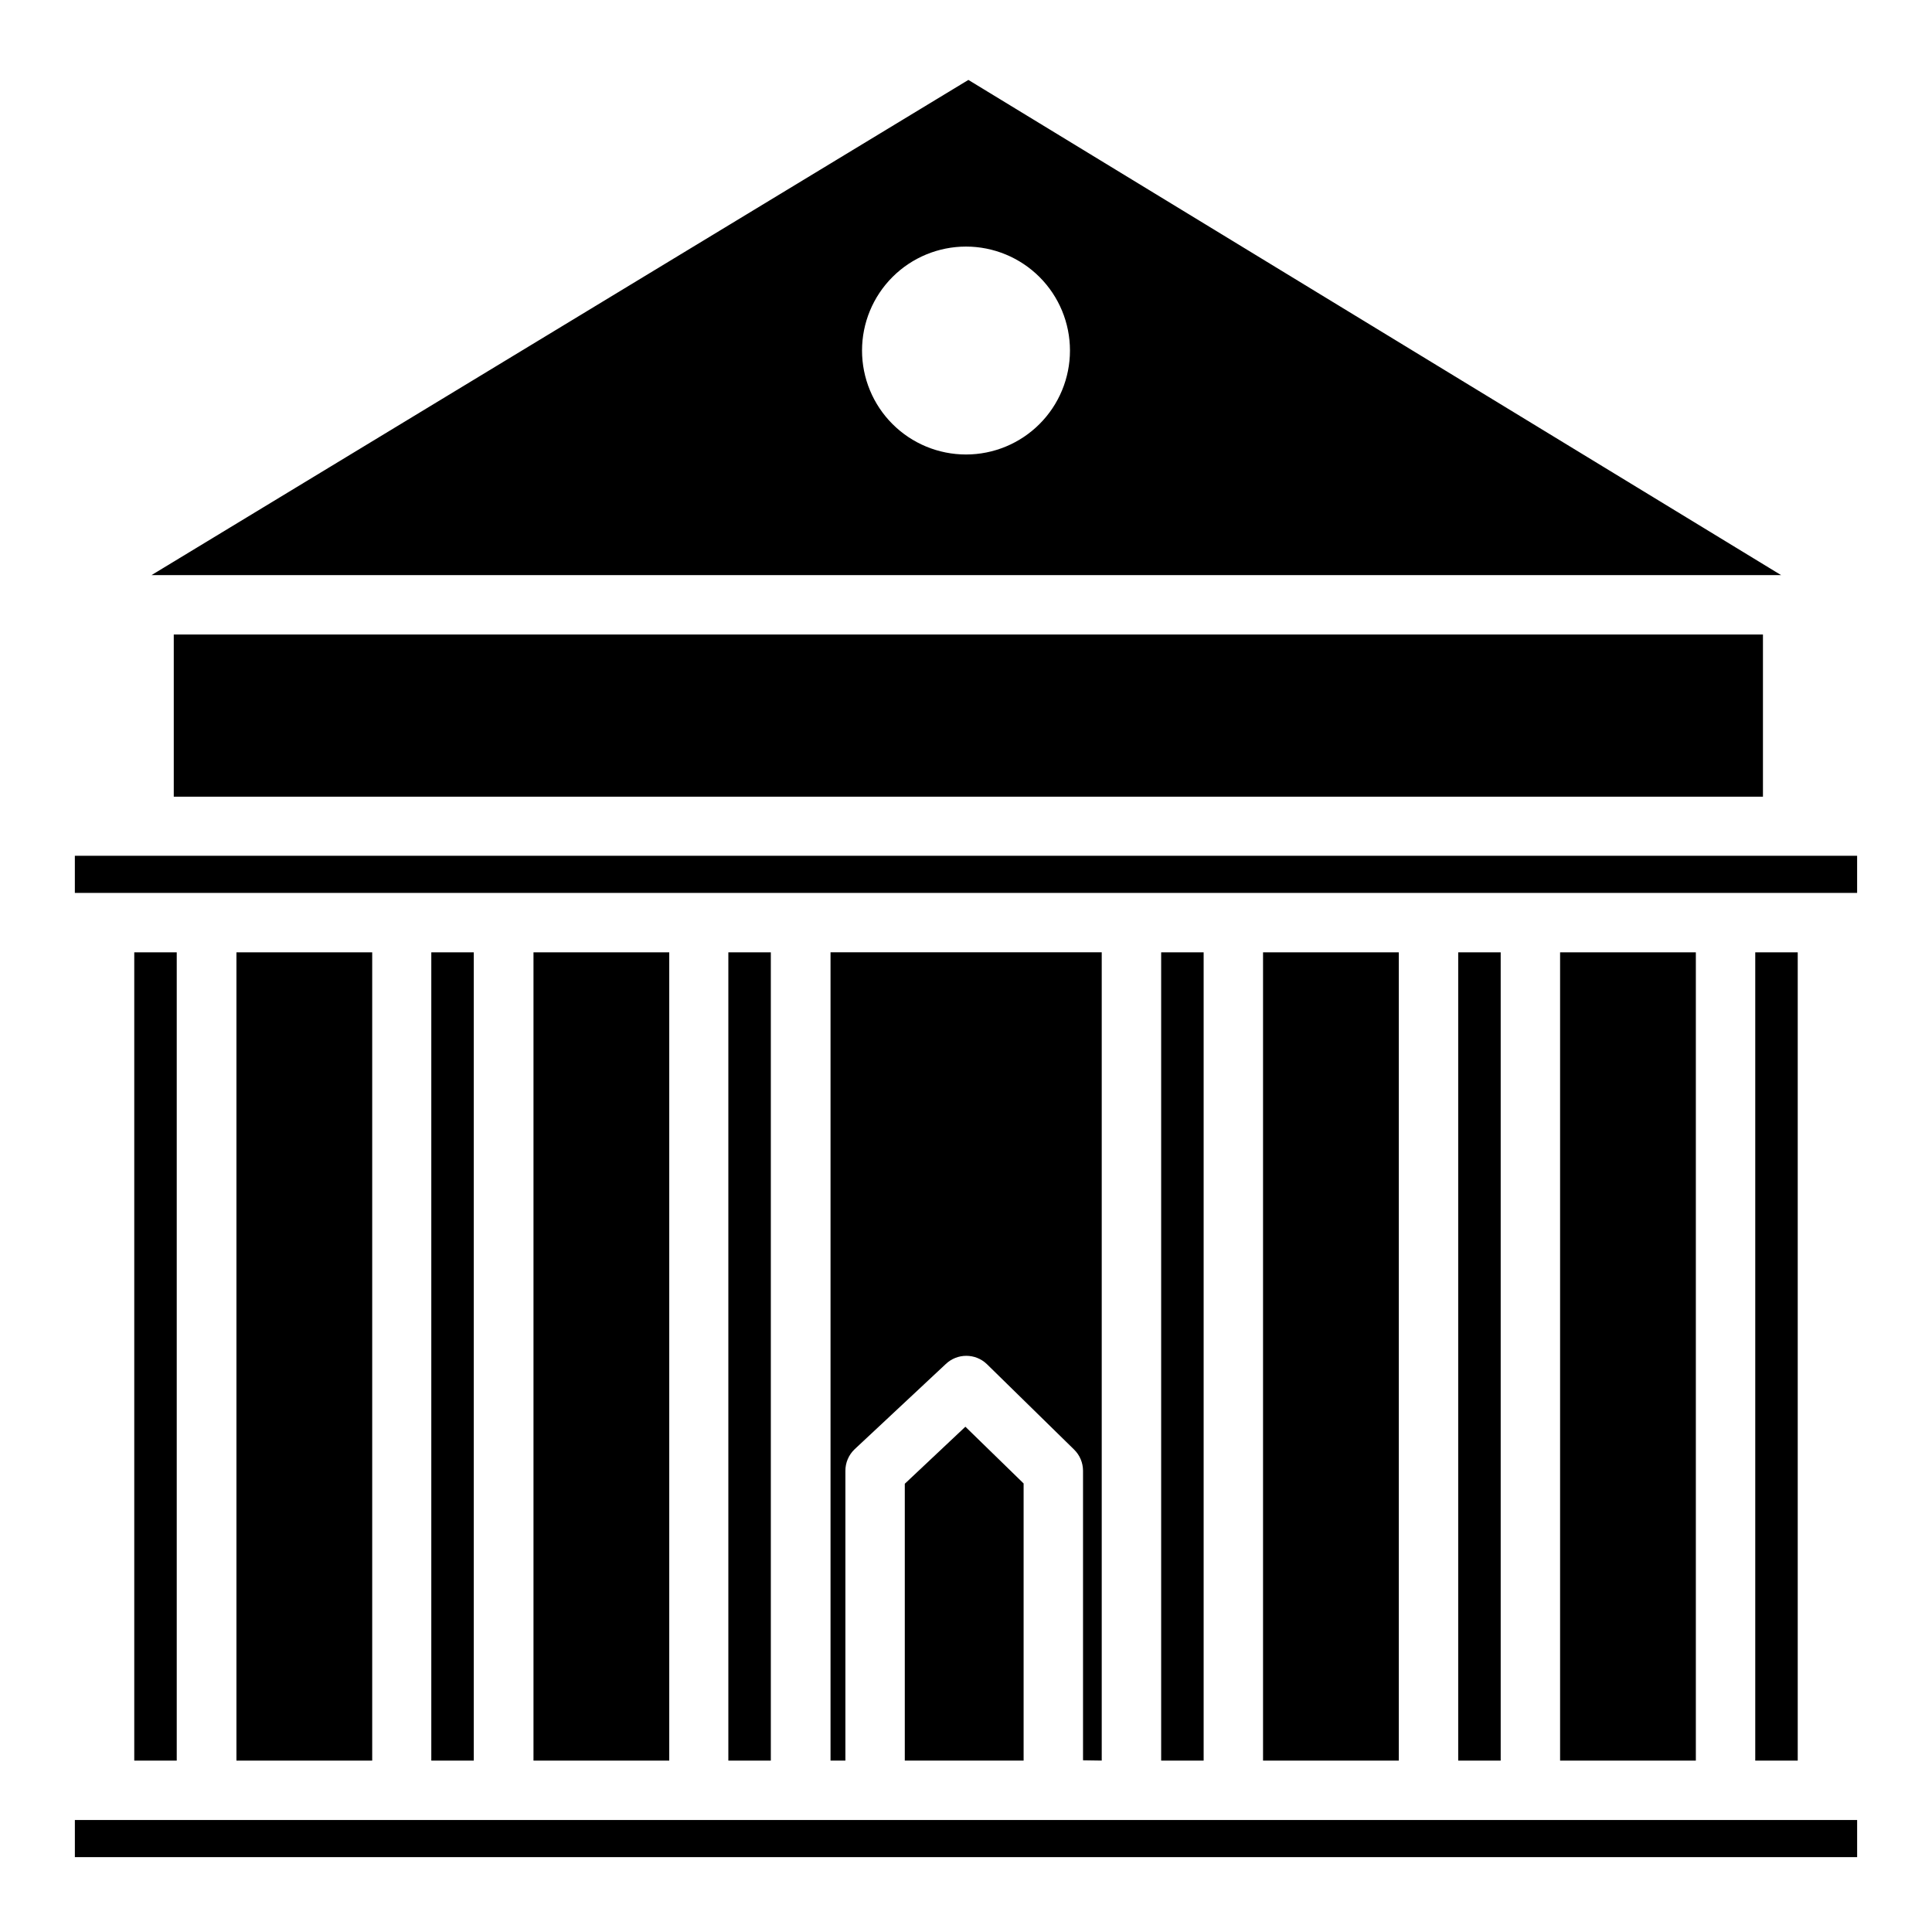
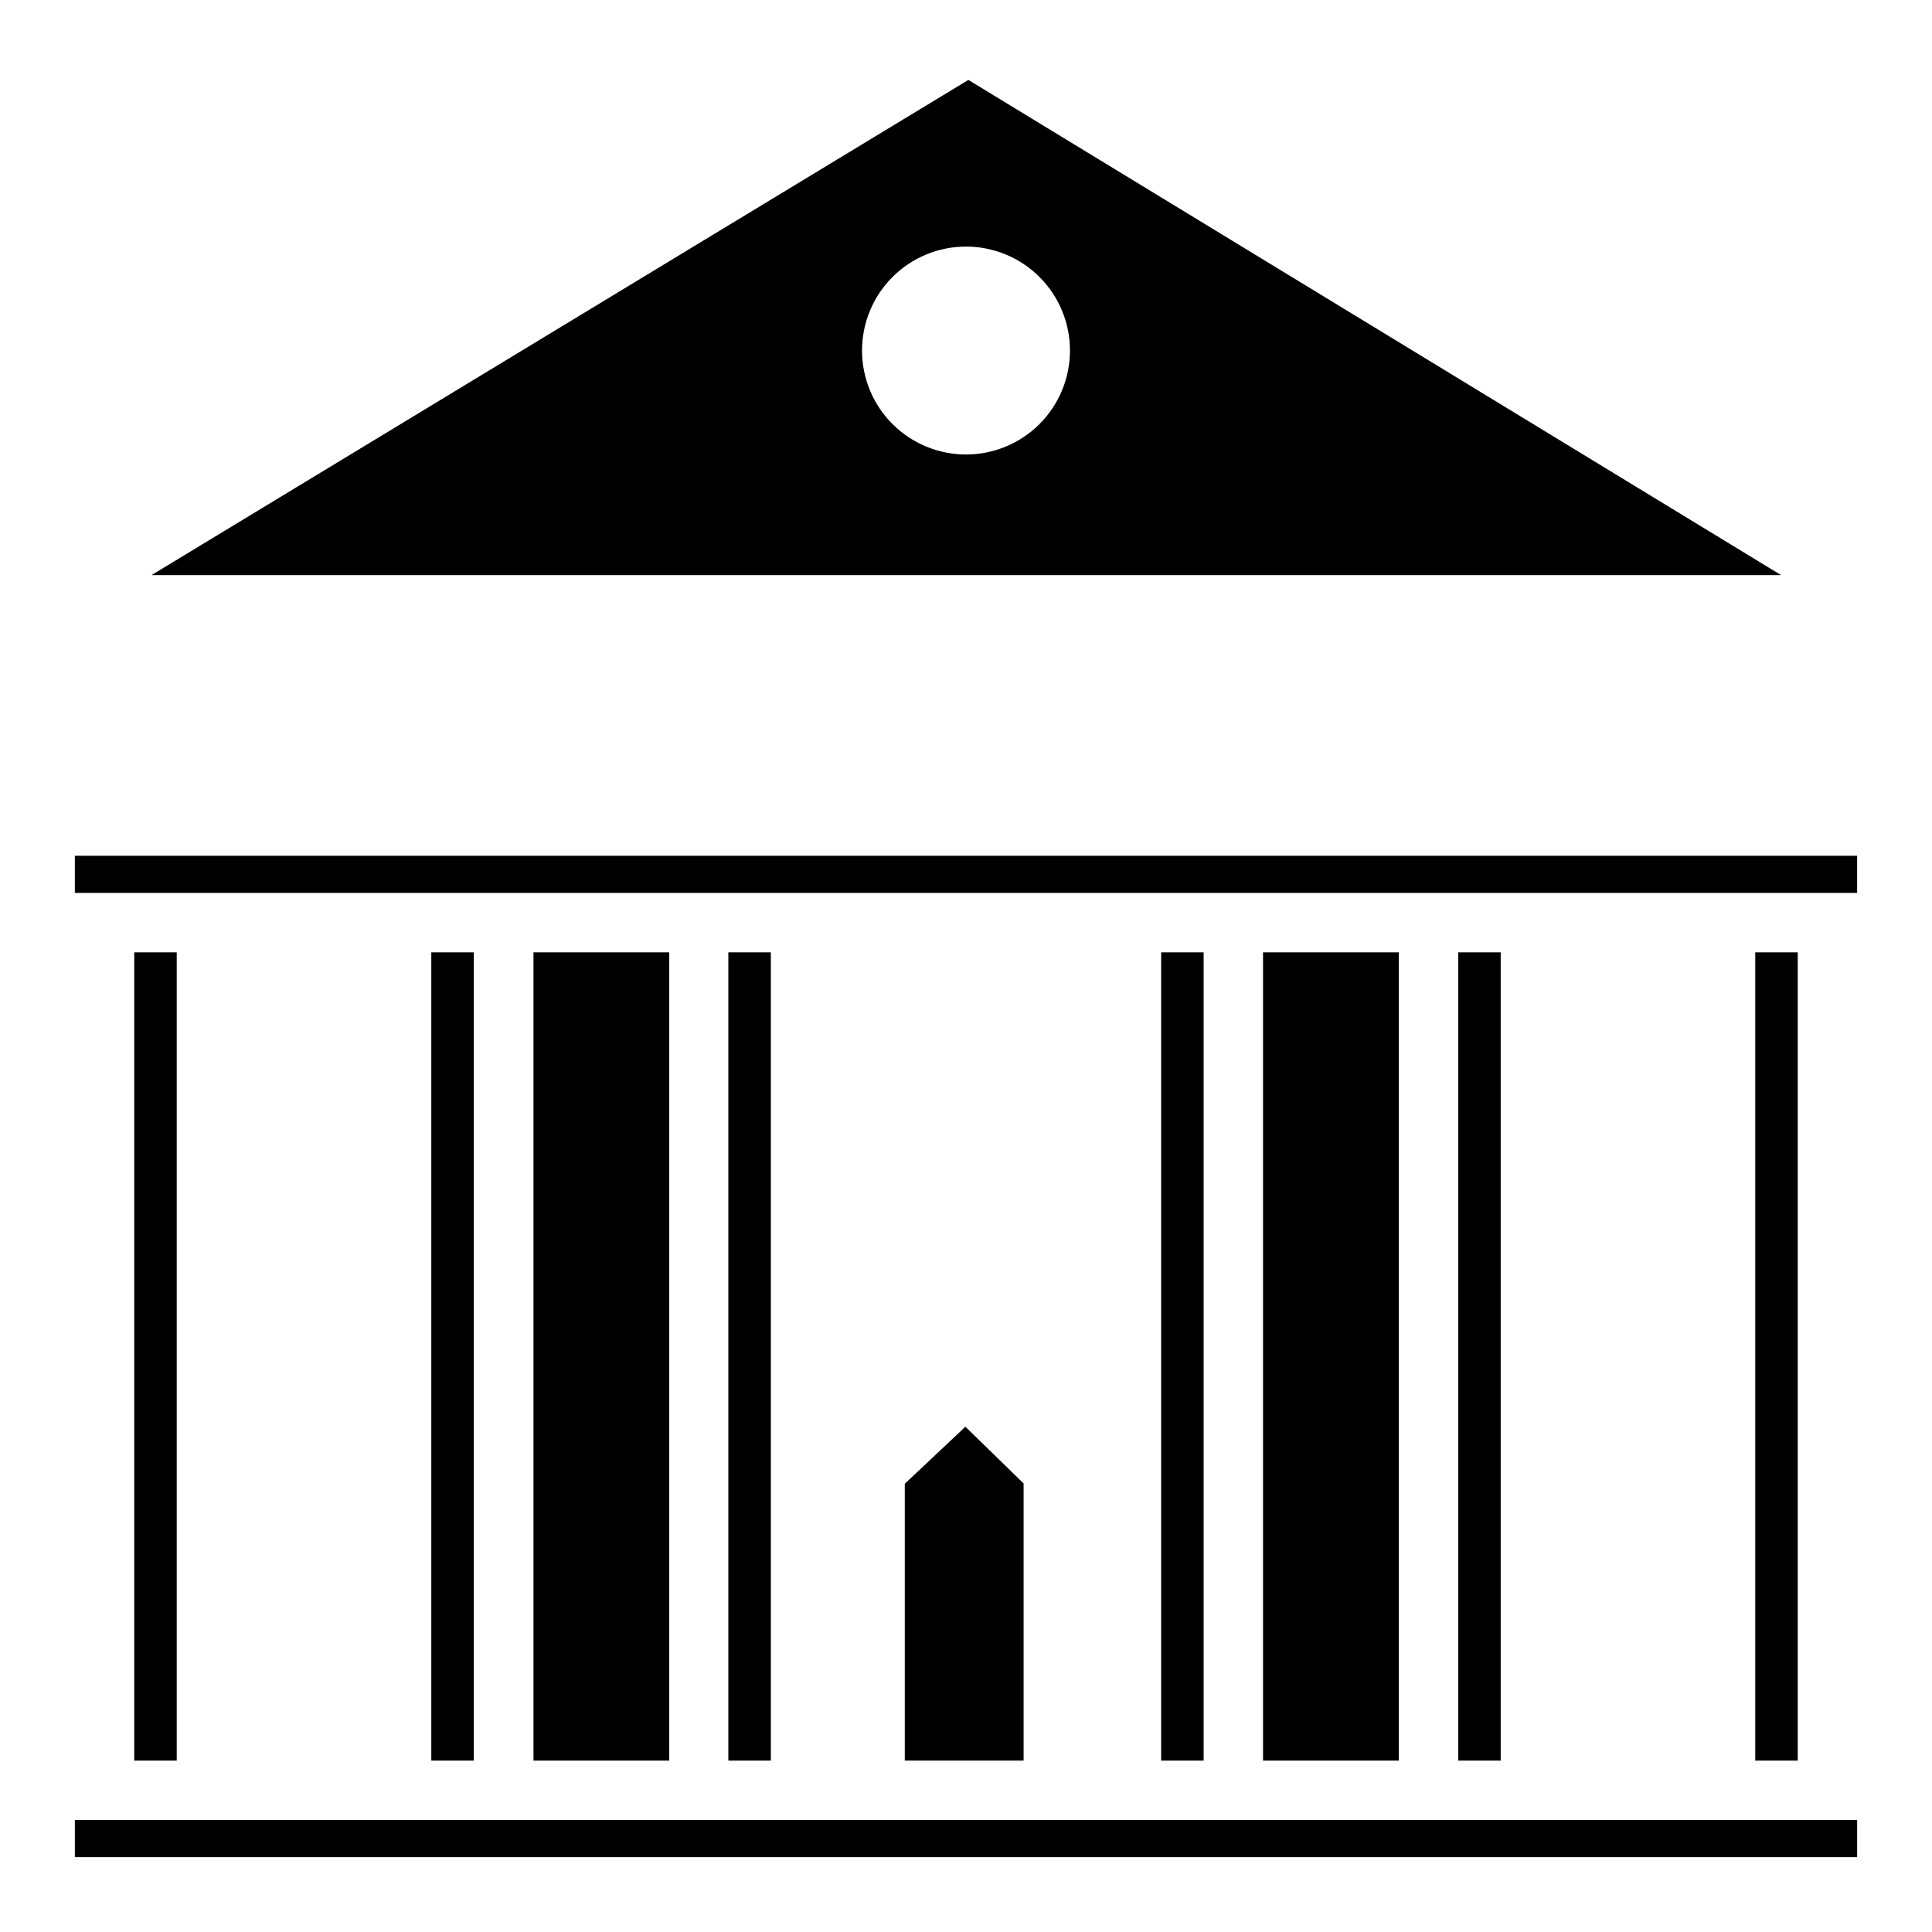
<svg xmlns="http://www.w3.org/2000/svg" fill="#000000" width="800px" height="800px" version="1.1" viewBox="144 144 512 512">
  <g>
-     <path d="m557.44 396.38h35.977v214.2h-35.977z" />
    <path d="m530.44 396.38h11.258v214.2h-11.258z" />
    <path d="m478.72 396.38h35.977v214.2h-35.977z" />
    <path d="m609.16 396.38h11.258v214.2h-11.258z" />
    <path d="m182.18 370.79h-18.344v9.84h472.32v-9.84z" />
-     <path d="m190.05 312.15h421.15v42.98h-421.15z" />
    <path d="m179.58 396.38h11.258v214.2h-11.258z" />
    <path d="m258.3 396.38h11.258v214.2h-11.258z" />
-     <path d="m206.66 396.38h35.977v214.2h-35.977z" />
    <path d="m400.63 165.18-216.48 131.23h431.86zm-0.629 99.266c-7.309 0-14.316-2.902-19.484-8.07-5.168-5.164-8.07-12.172-8.07-19.48s2.902-14.316 8.07-19.484c5.168-5.164 12.176-8.066 19.484-8.066 7.305 0 14.312 2.902 19.48 8.066 5.168 5.168 8.07 12.176 8.07 19.484s-2.902 14.316-8.07 19.48c-5.168 5.168-12.176 8.07-19.48 8.07z" />
    <path d="m601.29 626.32h-437.45v9.84h472.32v-9.84z" />
    <path d="m285.38 396.38h35.977v214.2h-35.977z" />
    <path d="m337.02 396.38h11.258v214.2h-11.258z" />
-     <path d="m435.97 610.57v-214.2h-71.871v214.2h3.938v-76.75c-0.016-2.172 0.867-4.25 2.438-5.746l24.168-22.594c3.043-2.898 7.824-2.898 10.863 0l23.145 22.672c1.504 1.473 2.352 3.484 2.363 5.59v76.754z" />
    <path d="m383.78 537.21v73.367h31.488v-73.445l-15.43-15.035z" />
    <path d="m451.72 396.38h11.258v214.2h-11.258z" />
  </g>
</svg>